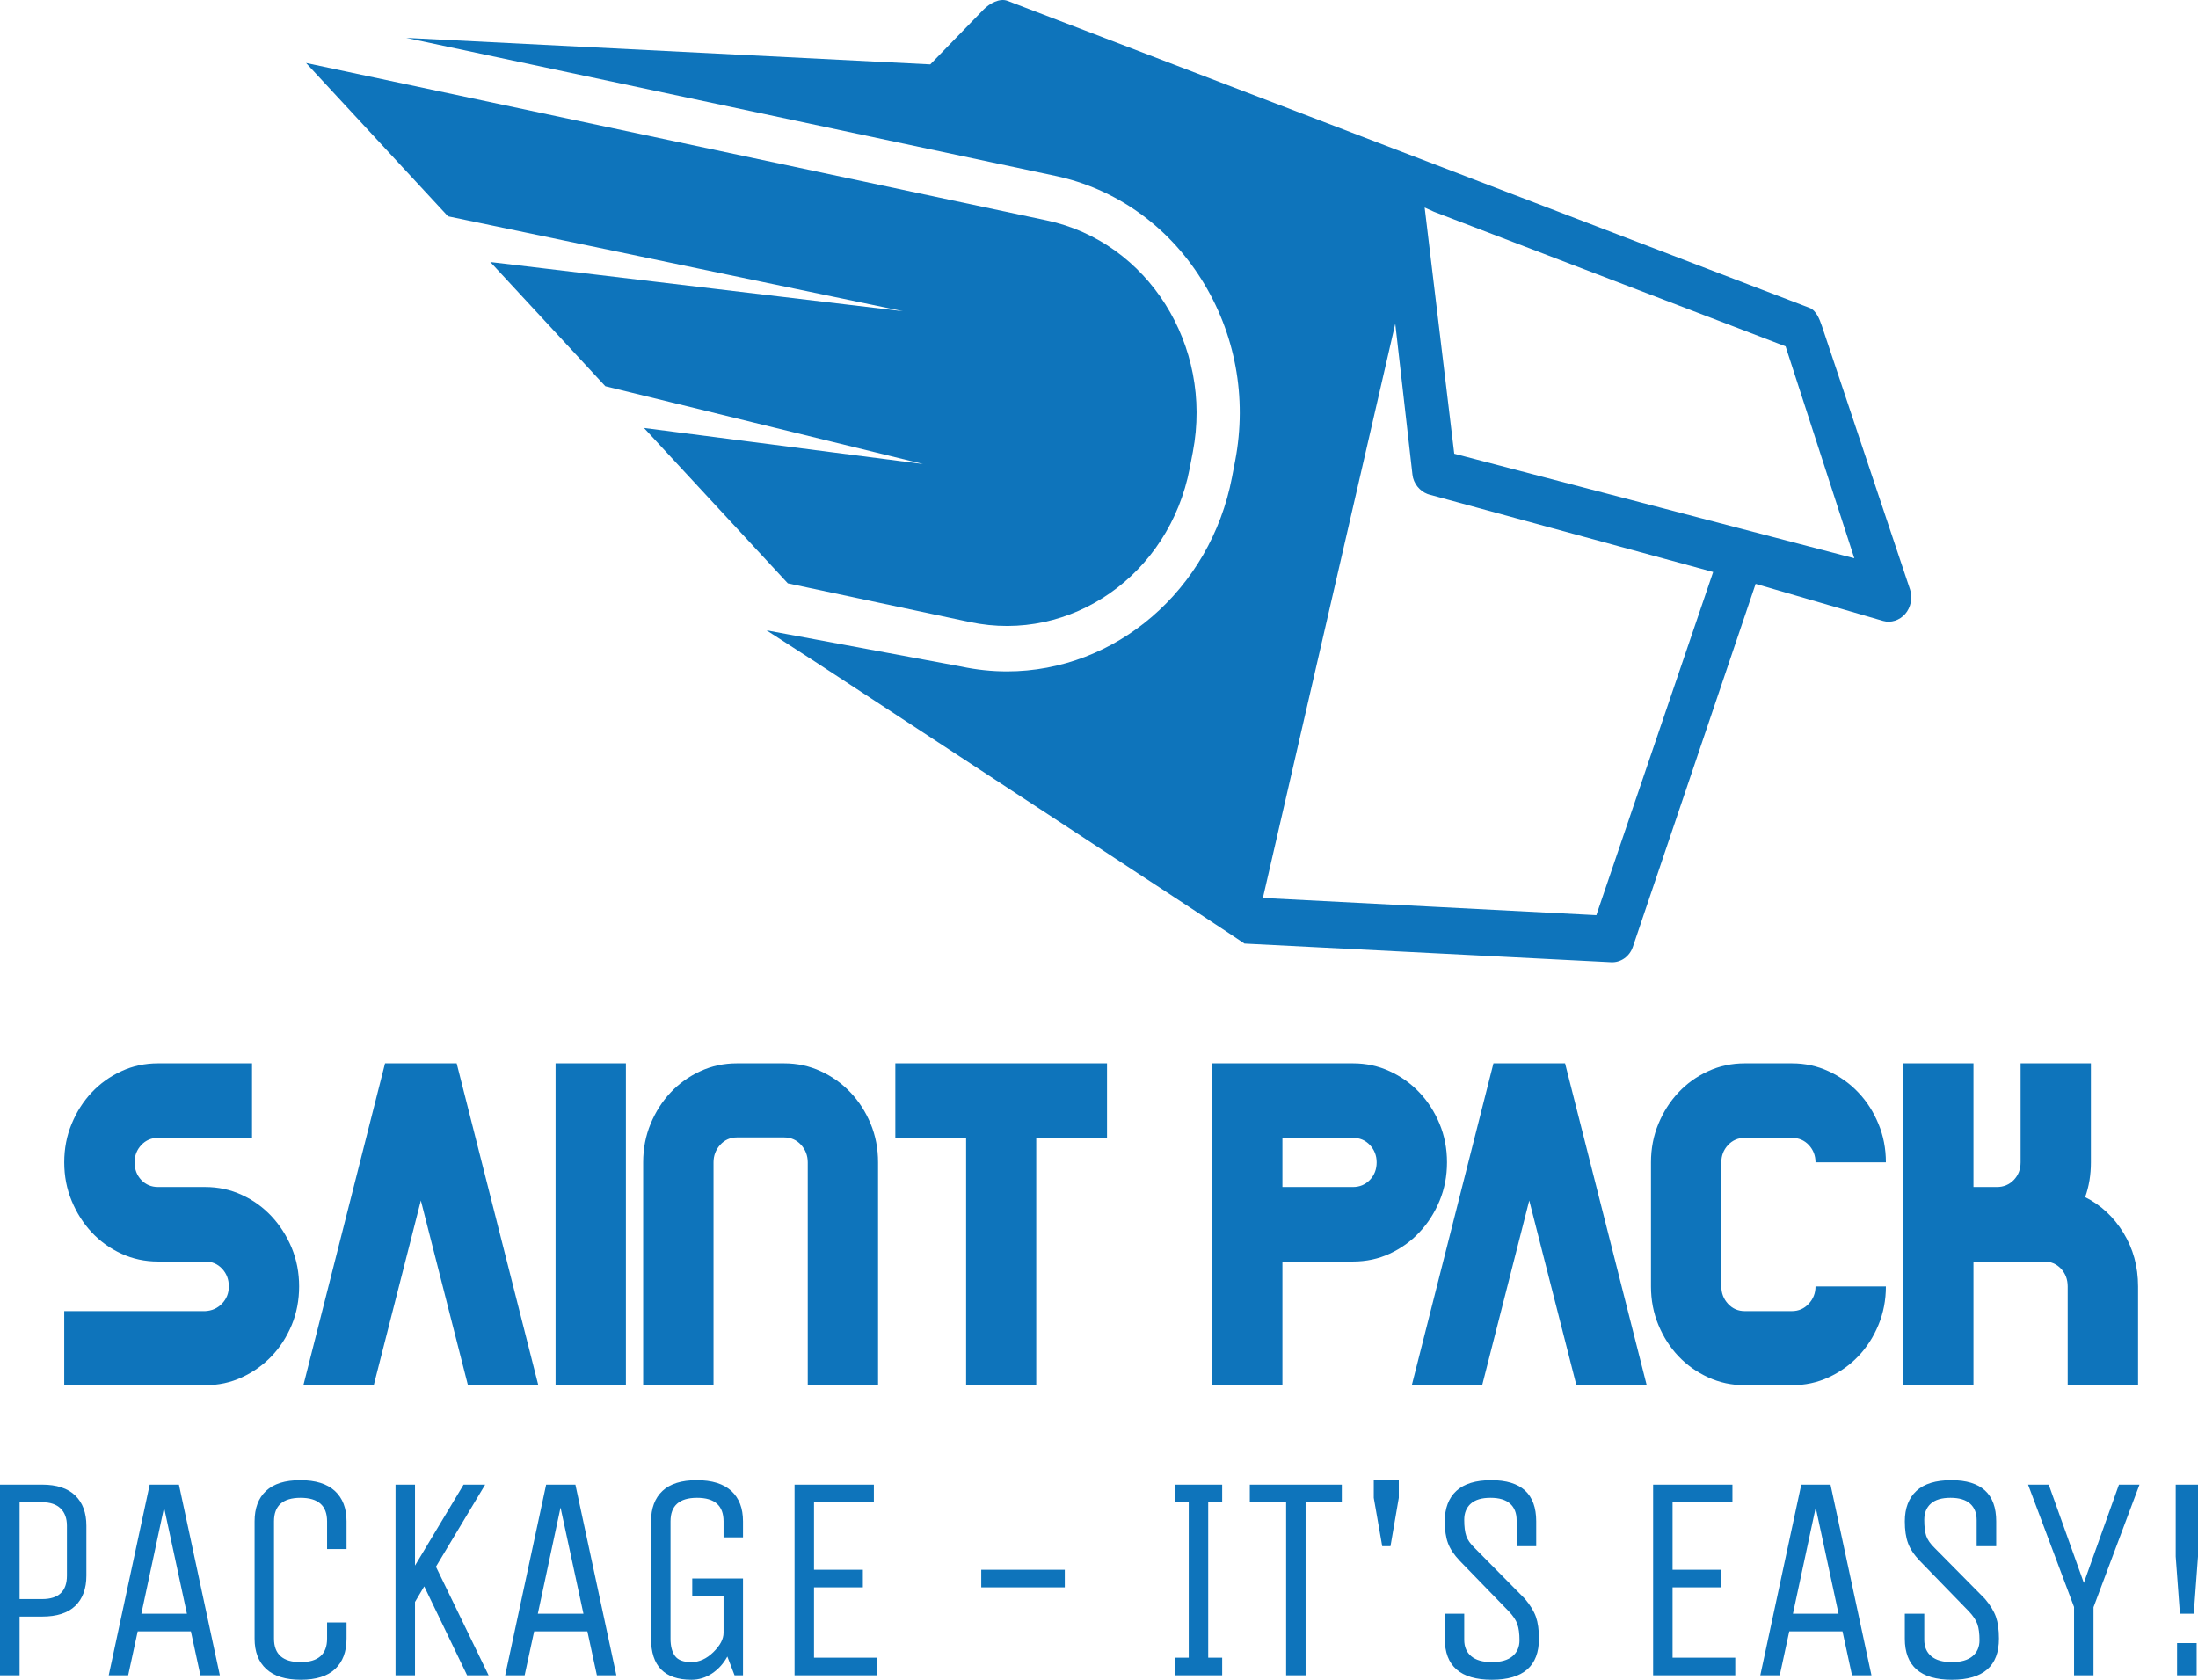
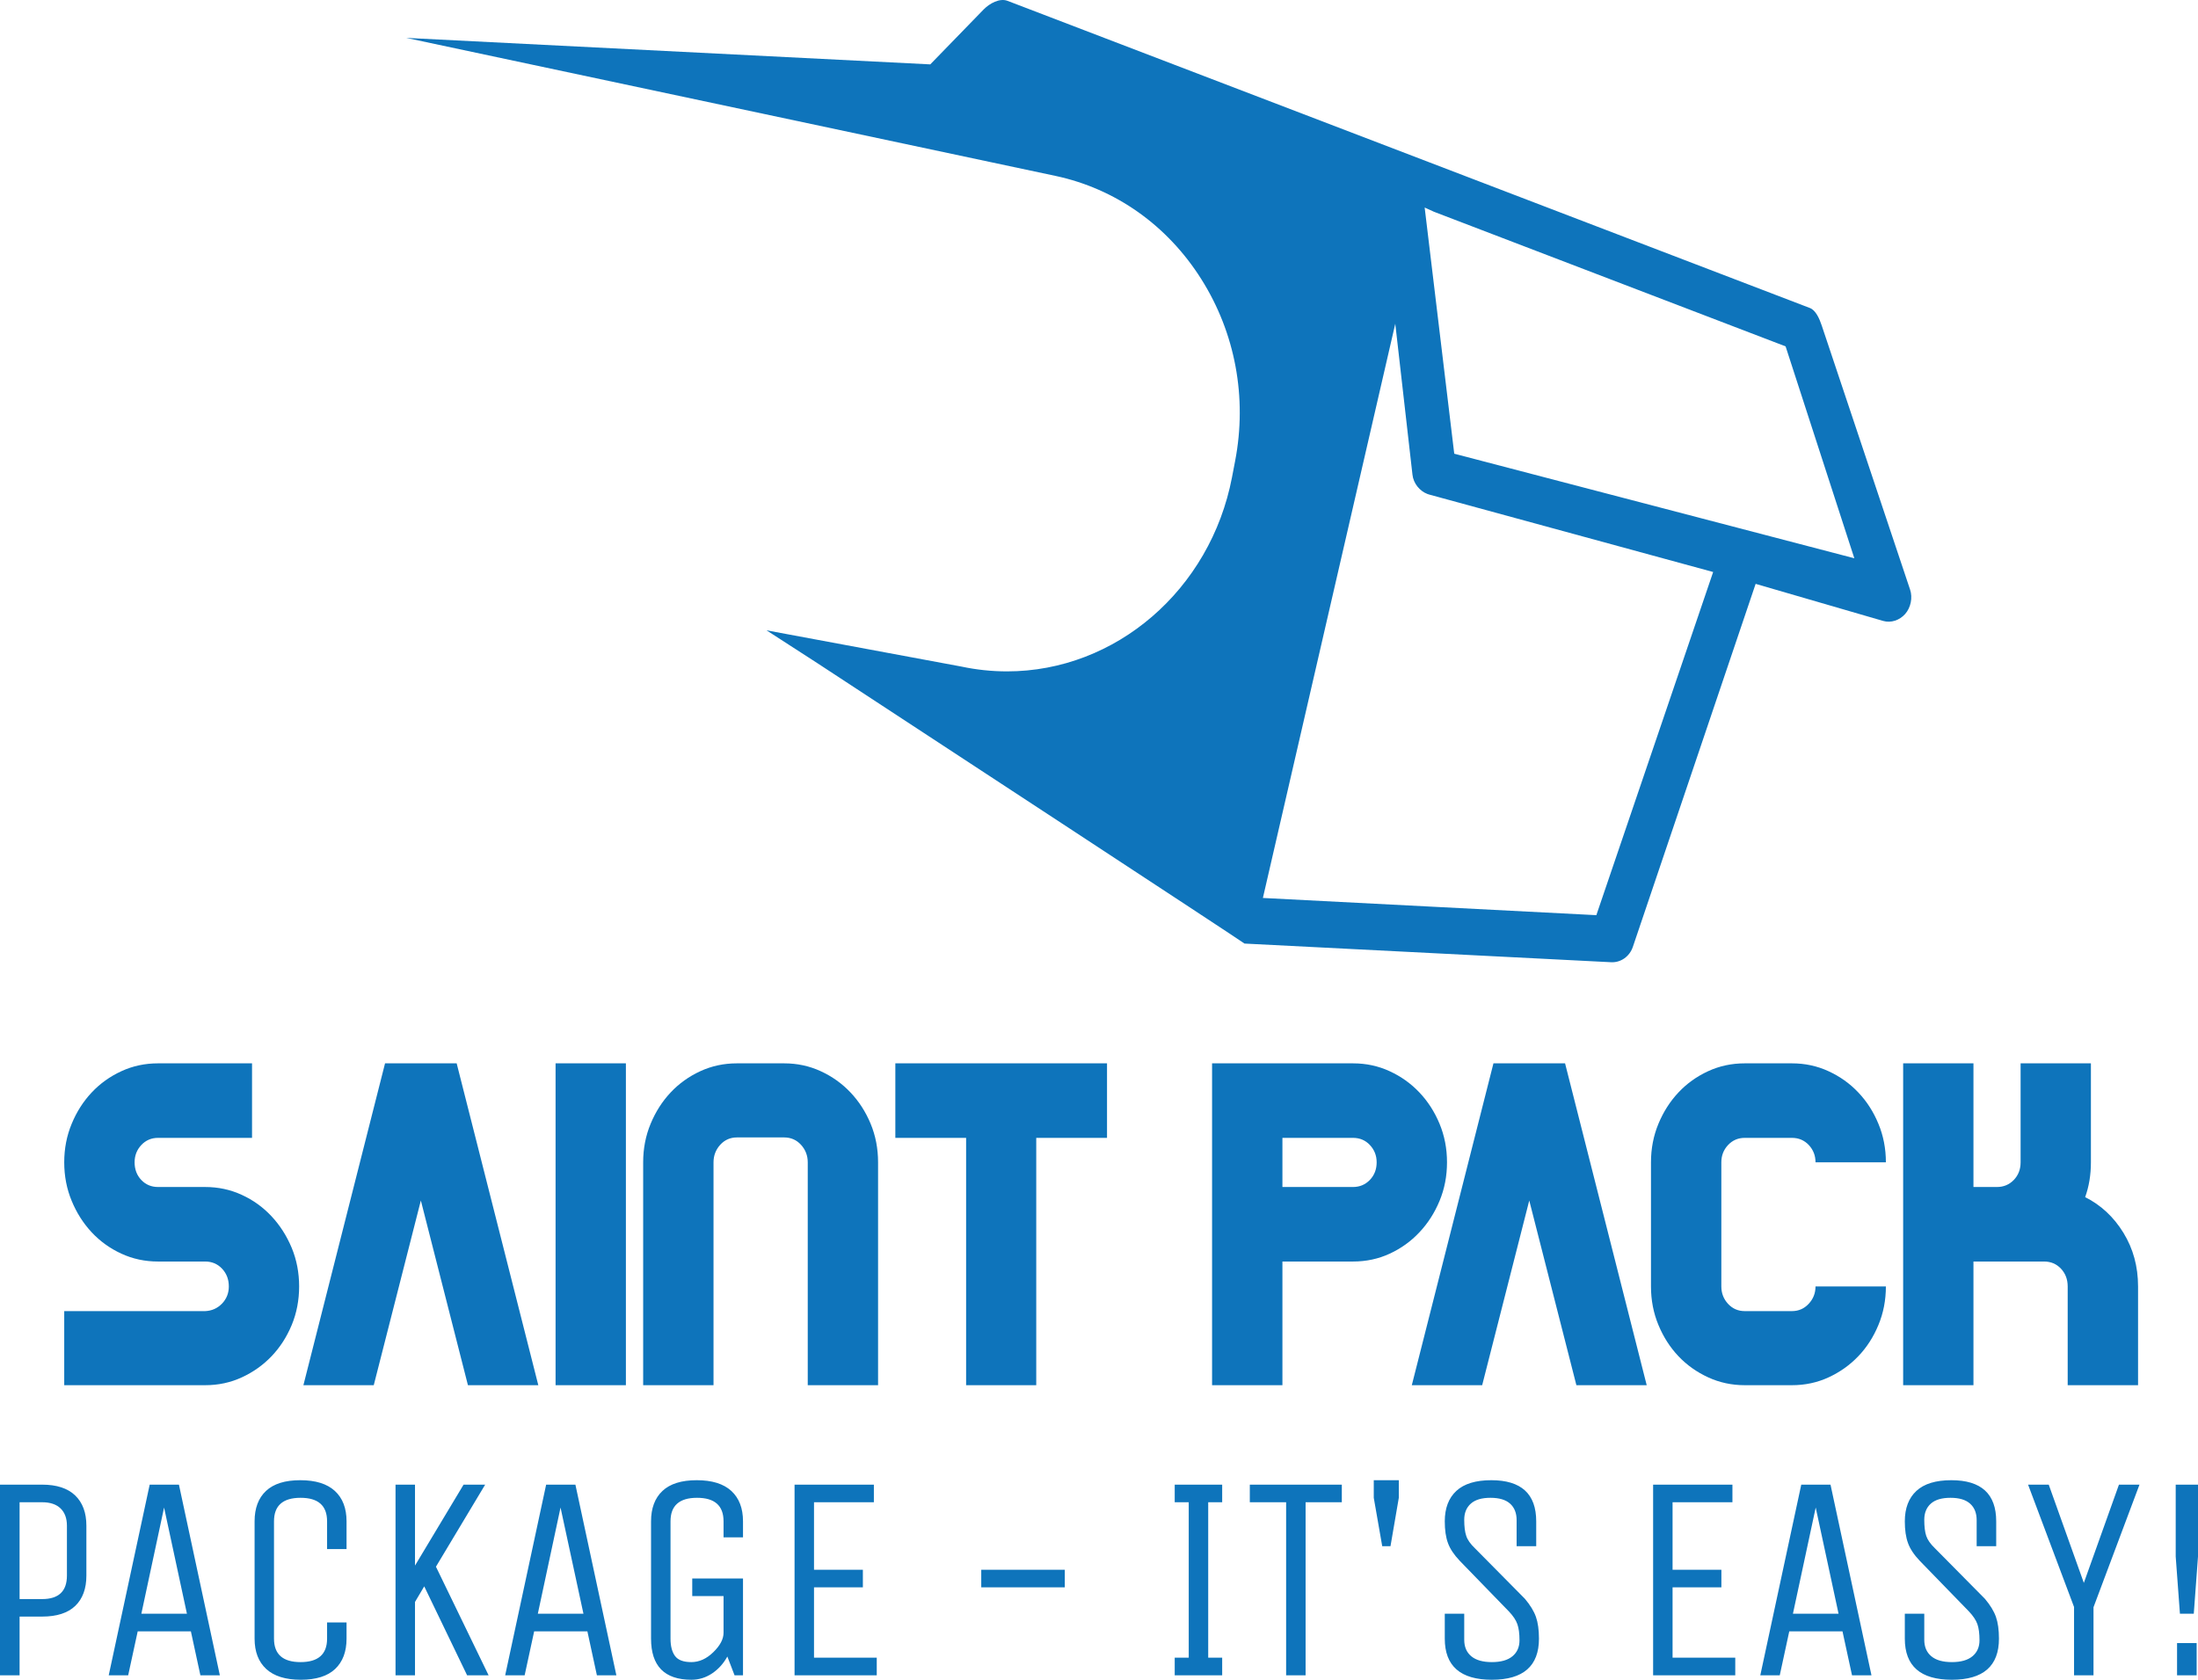
<svg xmlns="http://www.w3.org/2000/svg" width="140" height="107" viewBox="0 0 140 107" fill="none">
-   <path d="M92.627 28.901L90.743 13.22L91.335 13.489L113.732 22.064L118.11 35.562L92.627 28.901ZM101.678 58.296L80.439 57.2L88.871 20.622L89.966 30.238C90.027 30.795 90.425 31.277 90.918 31.466C90.959 31.481 91.001 31.496 91.045 31.507L109.118 36.437L101.678 58.296ZM121.661 37.557L116.032 20.73C115.893 20.319 115.664 19.766 115.275 19.618L91.035 10.338L64.174 0.054C63.673 -0.137 63.036 0.214 62.652 0.603L59.253 4.101L25.875 2.414L67.224 11.204C71.055 12.019 74.356 14.355 76.518 17.784C78.681 21.212 79.446 25.323 78.672 29.357L78.471 30.405C77.098 37.567 71.07 42.767 64.14 42.767C63.169 42.767 62.191 42.664 61.233 42.46L48.824 40.152L52.059 42.242C57.293 45.671 79.24 60.047 79.266 60.105L102.622 61.294C103.234 61.325 103.797 60.927 104.003 60.317L111.824 37.192L119.945 39.553C120.448 39.698 120.995 39.51 121.35 39.108C121.704 38.706 121.836 38.073 121.661 37.557Z" fill="#0E74BB" />
-   <path d="M19.494 4.012L66.68 14.043C73.114 15.41 77.277 22.011 75.978 28.786L75.777 29.834C74.478 36.609 68.21 40.991 61.775 39.624L50.18 37.159L41.018 27.262L58.794 29.558L38.556 24.603L31.231 16.691L57.513 19.825L28.536 13.779L19.494 4.012Z" fill="#0E74BB" />
+   <path d="M92.627 28.901L90.743 13.22L91.335 13.489L113.732 22.064L118.11 35.562L92.627 28.901M101.678 58.296L80.439 57.2L88.871 20.622L89.966 30.238C90.027 30.795 90.425 31.277 90.918 31.466C90.959 31.481 91.001 31.496 91.045 31.507L109.118 36.437L101.678 58.296ZM121.661 37.557L116.032 20.73C115.893 20.319 115.664 19.766 115.275 19.618L91.035 10.338L64.174 0.054C63.673 -0.137 63.036 0.214 62.652 0.603L59.253 4.101L25.875 2.414L67.224 11.204C71.055 12.019 74.356 14.355 76.518 17.784C78.681 21.212 79.446 25.323 78.672 29.357L78.471 30.405C77.098 37.567 71.07 42.767 64.14 42.767C63.169 42.767 62.191 42.664 61.233 42.46L48.824 40.152L52.059 42.242C57.293 45.671 79.24 60.047 79.266 60.105L102.622 61.294C103.234 61.325 103.797 60.927 104.003 60.317L111.824 37.192L119.945 39.553C120.448 39.698 120.995 39.51 121.35 39.108C121.704 38.706 121.836 38.073 121.661 37.557Z" fill="#0E74BB" />
  <path d="M13.066 88.237H4.091V83.518H13.066C13.492 83.499 13.85 83.34 14.14 83.041C14.43 82.74 14.575 82.374 14.575 81.945C14.575 81.498 14.432 81.122 14.146 80.817C13.86 80.512 13.5 80.359 13.066 80.359H10.066C9.232 80.359 8.453 80.192 7.73 79.858C7.006 79.525 6.377 79.073 5.842 78.5C5.308 77.929 4.883 77.262 4.568 76.5C4.25 75.738 4.091 74.918 4.091 74.039C4.091 73.163 4.25 72.344 4.568 71.582C4.883 70.82 5.308 70.155 5.842 69.588C6.377 69.019 7.006 68.569 7.73 68.236C8.453 67.902 9.232 67.735 10.066 67.735H16.053V72.482H10.066C9.641 72.482 9.285 72.635 8.999 72.94C8.715 73.245 8.573 73.612 8.573 74.039C8.573 74.488 8.715 74.863 8.999 75.164C9.285 75.463 9.641 75.612 10.066 75.612H13.066C13.898 75.612 14.677 75.779 15.403 76.114C16.127 76.446 16.758 76.901 17.296 77.478C17.834 78.055 18.262 78.725 18.58 79.487C18.895 80.249 19.053 81.068 19.053 81.945C19.053 82.823 18.895 83.643 18.58 84.405C18.262 85.167 17.834 85.83 17.296 86.393C16.758 86.955 16.128 87.403 15.409 87.735C14.689 88.069 13.908 88.237 13.066 88.237ZM23.806 88.237H19.325L24.525 67.735H24.578H29.033H29.087L34.287 88.237H29.805L26.806 76.472L23.806 88.237ZM39.866 88.237H35.387V67.735H39.866V88.237ZM45.447 88.237H40.966V74.039C40.966 73.163 41.125 72.344 41.442 71.582C41.758 70.82 42.183 70.155 42.717 69.588C43.252 69.019 43.881 68.569 44.604 68.236C45.328 67.902 46.107 67.735 46.941 67.735H49.941C50.773 67.735 51.552 67.902 52.277 68.236C53.001 68.569 53.632 69.019 54.17 69.588C54.709 70.155 55.137 70.82 55.454 71.582C55.77 72.344 55.928 73.163 55.928 74.039V88.237H51.449V74.039C51.449 73.612 51.306 73.24 51.02 72.924C50.734 72.611 50.374 72.454 49.941 72.454H46.941C46.515 72.454 46.159 72.611 45.873 72.924C45.589 73.24 45.447 73.612 45.447 74.039V88.237ZM61.536 72.482H57.028V67.735H70.511V72.482H66.003V88.237H61.536V72.482ZM81.683 88.237H77.202V67.735H81.683H86.176C87.01 67.735 87.789 67.902 88.513 68.236C89.237 68.569 89.868 69.019 90.406 69.588C90.945 70.155 91.373 70.82 91.69 71.582C92.007 72.344 92.166 73.163 92.166 74.039C92.166 74.918 92.007 75.738 91.69 76.5C91.373 77.262 90.945 77.929 90.406 78.5C89.868 79.073 89.239 79.525 88.519 79.858C87.799 80.192 87.018 80.359 86.176 80.359H81.683V88.237ZM81.683 72.482V75.612H86.176C86.602 75.612 86.96 75.463 87.25 75.164C87.54 74.863 87.685 74.488 87.685 74.039C87.685 73.612 87.542 73.245 87.256 72.94C86.972 72.635 86.612 72.482 86.176 72.482H81.683ZM94.406 88.237H89.924L95.124 67.735H95.177H99.632H99.686L104.886 88.237H100.407L97.405 76.472L94.406 88.237ZM105.158 81.945V74.039C105.158 73.163 105.317 72.344 105.634 71.582C105.95 70.82 106.375 70.155 106.909 69.588C107.443 69.019 108.073 68.569 108.796 68.236C109.52 67.902 110.299 67.735 111.133 67.735H114.133C114.965 67.735 115.743 67.902 116.466 68.236C117.192 68.569 117.824 69.019 118.362 69.588C118.901 70.155 119.328 70.82 119.643 71.582C119.961 72.344 120.12 73.163 120.12 74.039H115.638C115.638 73.612 115.496 73.245 115.212 72.94C114.926 72.635 114.566 72.482 114.133 72.482H111.133C110.707 72.482 110.351 72.635 110.065 72.94C109.781 73.245 109.639 73.612 109.639 74.039V81.945C109.639 82.374 109.781 82.744 110.065 83.053C110.351 83.363 110.707 83.518 111.133 83.518H114.133C114.558 83.518 114.915 83.363 115.203 83.053C115.493 82.744 115.638 82.374 115.638 81.945H120.12C120.12 82.823 119.961 83.643 119.643 84.405C119.328 85.167 118.901 85.83 118.362 86.393C117.824 86.955 117.195 87.403 116.475 87.735C115.755 88.069 114.975 88.237 114.133 88.237H111.133C110.299 88.237 109.52 88.069 108.796 87.735C108.073 87.403 107.443 86.955 106.909 86.393C106.375 85.83 105.95 85.167 105.634 84.405C105.317 83.643 105.158 82.823 105.158 81.945ZM125.698 88.237H121.22V67.735H125.698V75.612H127.192C127.618 75.612 127.976 75.463 128.266 75.164C128.556 74.863 128.701 74.488 128.701 74.039V67.735H133.179V74.039C133.179 74.841 133.057 75.58 132.812 76.257C133.818 76.762 134.631 77.519 135.25 78.528C135.871 79.539 136.182 80.678 136.182 81.945V88.237H131.7V81.945C131.7 81.498 131.558 81.122 131.274 80.817C130.988 80.512 130.628 80.359 130.195 80.359H125.698V88.237Z" fill="#0E74BB" />
  <path d="M1.248 106.717H0V94.572H2.686C3.611 94.572 4.312 94.802 4.789 95.26C5.264 95.719 5.502 96.362 5.502 97.189V100.366C5.502 101.198 5.265 101.842 4.792 102.297C4.319 102.749 3.617 102.976 2.686 102.976H1.248V106.717ZM1.248 95.693V101.861H2.686C3.737 101.861 4.263 101.362 4.263 100.366V97.189C4.263 96.715 4.127 96.347 3.857 96.086C3.585 95.824 3.195 95.693 2.686 95.693H1.248ZM8.164 106.717H6.925L9.534 94.572H11.397L14.003 106.717H12.764L12.158 103.916H8.771L8.164 106.717ZM10.451 96.03L9.004 102.792H11.906L10.451 96.03ZM16.216 104.381V96.908C16.216 96.073 16.458 95.428 16.944 94.971C17.429 94.516 18.156 94.289 19.127 94.289C20.097 94.289 20.83 94.516 21.327 94.971C21.824 95.428 22.073 96.073 22.073 96.908V98.677H20.833V96.908C20.833 95.909 20.27 95.41 19.144 95.41C18.016 95.41 17.452 95.909 17.452 96.908V104.381C17.452 105.377 18.016 105.876 19.144 105.876C20.27 105.876 20.833 105.377 20.833 104.381V103.35H22.073V104.381C22.073 105.213 21.83 105.858 21.345 106.315C20.86 106.772 20.132 107 19.162 107C18.19 107 17.455 106.772 16.958 106.315C16.463 105.858 16.216 105.213 16.216 104.381ZM26.433 106.717H25.193V94.572H26.433V99.727L29.527 94.572H30.902L27.767 99.799L31.121 106.717H29.752L27.021 101.051L26.433 102.044V106.717ZM33.417 106.717H32.177L34.786 94.572H36.65L39.259 106.717H38.019L37.413 103.916H34.023L33.417 106.717ZM35.703 96.03L34.257 102.792H37.162L35.703 96.03ZM41.468 104.381V96.908C41.468 96.073 41.711 95.428 42.196 94.971C42.681 94.516 43.409 94.289 44.379 94.289C45.349 94.289 46.083 94.516 46.58 94.971C47.077 95.428 47.325 96.073 47.325 96.908V97.93H46.086V96.908C46.086 95.909 45.523 95.41 44.397 95.41C43.271 95.41 42.708 95.909 42.708 96.908V104.381C42.708 104.856 42.803 105.224 42.992 105.483C43.183 105.745 43.53 105.876 44.033 105.876C44.536 105.876 45.003 105.665 45.435 105.243C45.869 104.82 46.086 104.408 46.086 104.007V101.671H44.092V100.549H47.325V106.717H46.787L46.328 105.521C46.08 105.971 45.756 106.33 45.355 106.598C44.953 106.866 44.515 107 44.042 107C42.326 107 41.468 106.127 41.468 104.381ZM55.844 106.717H50.609V94.572H55.661V95.693H51.848V99.992H54.96V101.113H51.848V105.595H55.844V106.717ZM67.821 101.113H62.5V99.992H67.821V101.113ZM77.846 106.717H74.823V105.595H75.716V95.693H74.823V94.572H77.846V95.693H76.956V105.595H77.846V106.717ZM81.919 95.693H79.606V94.572H85.466V95.693H83.159V106.717H81.919V95.693ZM88.04 98.494L87.501 95.41V94.289H89.096V95.41L88.566 98.494H88.04ZM92.024 104.381V102.792H93.263V104.452C93.263 104.903 93.412 105.253 93.71 105.502C94.008 105.751 94.445 105.876 95.023 105.876C95.601 105.876 96.039 105.751 96.337 105.502C96.635 105.253 96.783 104.914 96.783 104.486C96.783 104.057 96.738 103.714 96.647 103.459C96.559 103.203 96.378 102.932 96.106 102.646L92.979 99.425C92.615 99.043 92.364 98.667 92.228 98.297C92.092 97.93 92.024 97.467 92.024 96.908C92.024 96.073 92.269 95.428 92.76 94.971C93.251 94.516 93.994 94.289 94.988 94.289C96.895 94.289 97.848 95.162 97.848 96.908V98.494H96.6V96.833C96.6 96.383 96.462 96.033 96.186 95.784C95.908 95.534 95.49 95.41 94.932 95.41C94.376 95.41 93.959 95.534 93.68 95.784C93.402 96.033 93.263 96.376 93.263 96.812C93.263 97.246 93.306 97.587 93.391 97.836C93.473 98.088 93.657 98.349 93.941 98.621L97.121 101.836C97.462 102.237 97.697 102.621 97.828 102.988C97.958 103.356 98.023 103.82 98.023 104.381C98.023 106.127 97.023 107 95.023 107C93.024 107 92.024 106.127 92.024 104.381ZM110.526 106.717H105.294V94.572H110.346V95.693H106.533V99.992H109.642V101.113H106.533V105.595H110.526V106.717ZM113.36 106.717H112.121L114.73 94.572H116.593L119.202 106.717H117.963L117.356 103.916H113.966L113.36 106.717ZM115.65 96.03L114.2 102.792H117.105L115.65 96.03ZM121.326 104.381V102.792H122.565V104.452C122.565 104.903 122.714 105.253 123.012 105.502C123.308 105.751 123.745 105.876 124.323 105.876C124.9 105.876 125.338 105.751 125.636 105.502C125.934 105.253 126.083 104.914 126.083 104.486C126.083 104.057 126.038 103.714 125.949 103.459C125.859 103.203 125.678 102.932 125.408 102.646L122.279 99.425C121.914 99.043 121.664 98.667 121.53 98.297C121.394 97.93 121.326 97.467 121.326 96.908C121.326 96.073 121.572 95.428 122.063 94.971C122.554 94.516 123.296 94.289 124.29 94.289C126.195 94.289 127.147 95.162 127.147 96.908V98.494H125.902V96.833C125.902 96.383 125.763 96.033 125.485 95.784C125.207 95.534 124.79 95.41 124.234 95.41C123.676 95.41 123.258 95.534 122.98 95.784C122.703 96.033 122.565 96.376 122.565 96.812C122.565 97.246 122.607 97.587 122.69 97.836C122.774 98.088 122.958 98.349 123.24 98.621L126.42 101.836C126.761 102.237 126.997 102.621 127.127 102.988C127.257 103.356 127.322 103.82 127.322 104.381C127.322 106.127 126.322 107 124.323 107C122.325 107 121.326 106.127 121.326 104.381ZM132.105 102.365L129.177 94.572H130.493L132.729 100.83L134.965 94.572H136.273L133.344 102.381V106.717H132.105V102.365ZM138.849 102.792L138.58 99.151V94.572H140V99.151L139.731 102.792H138.849ZM139.914 106.717H138.666V104.664H139.914V106.717Z" fill="#0E74BB" />
</svg>